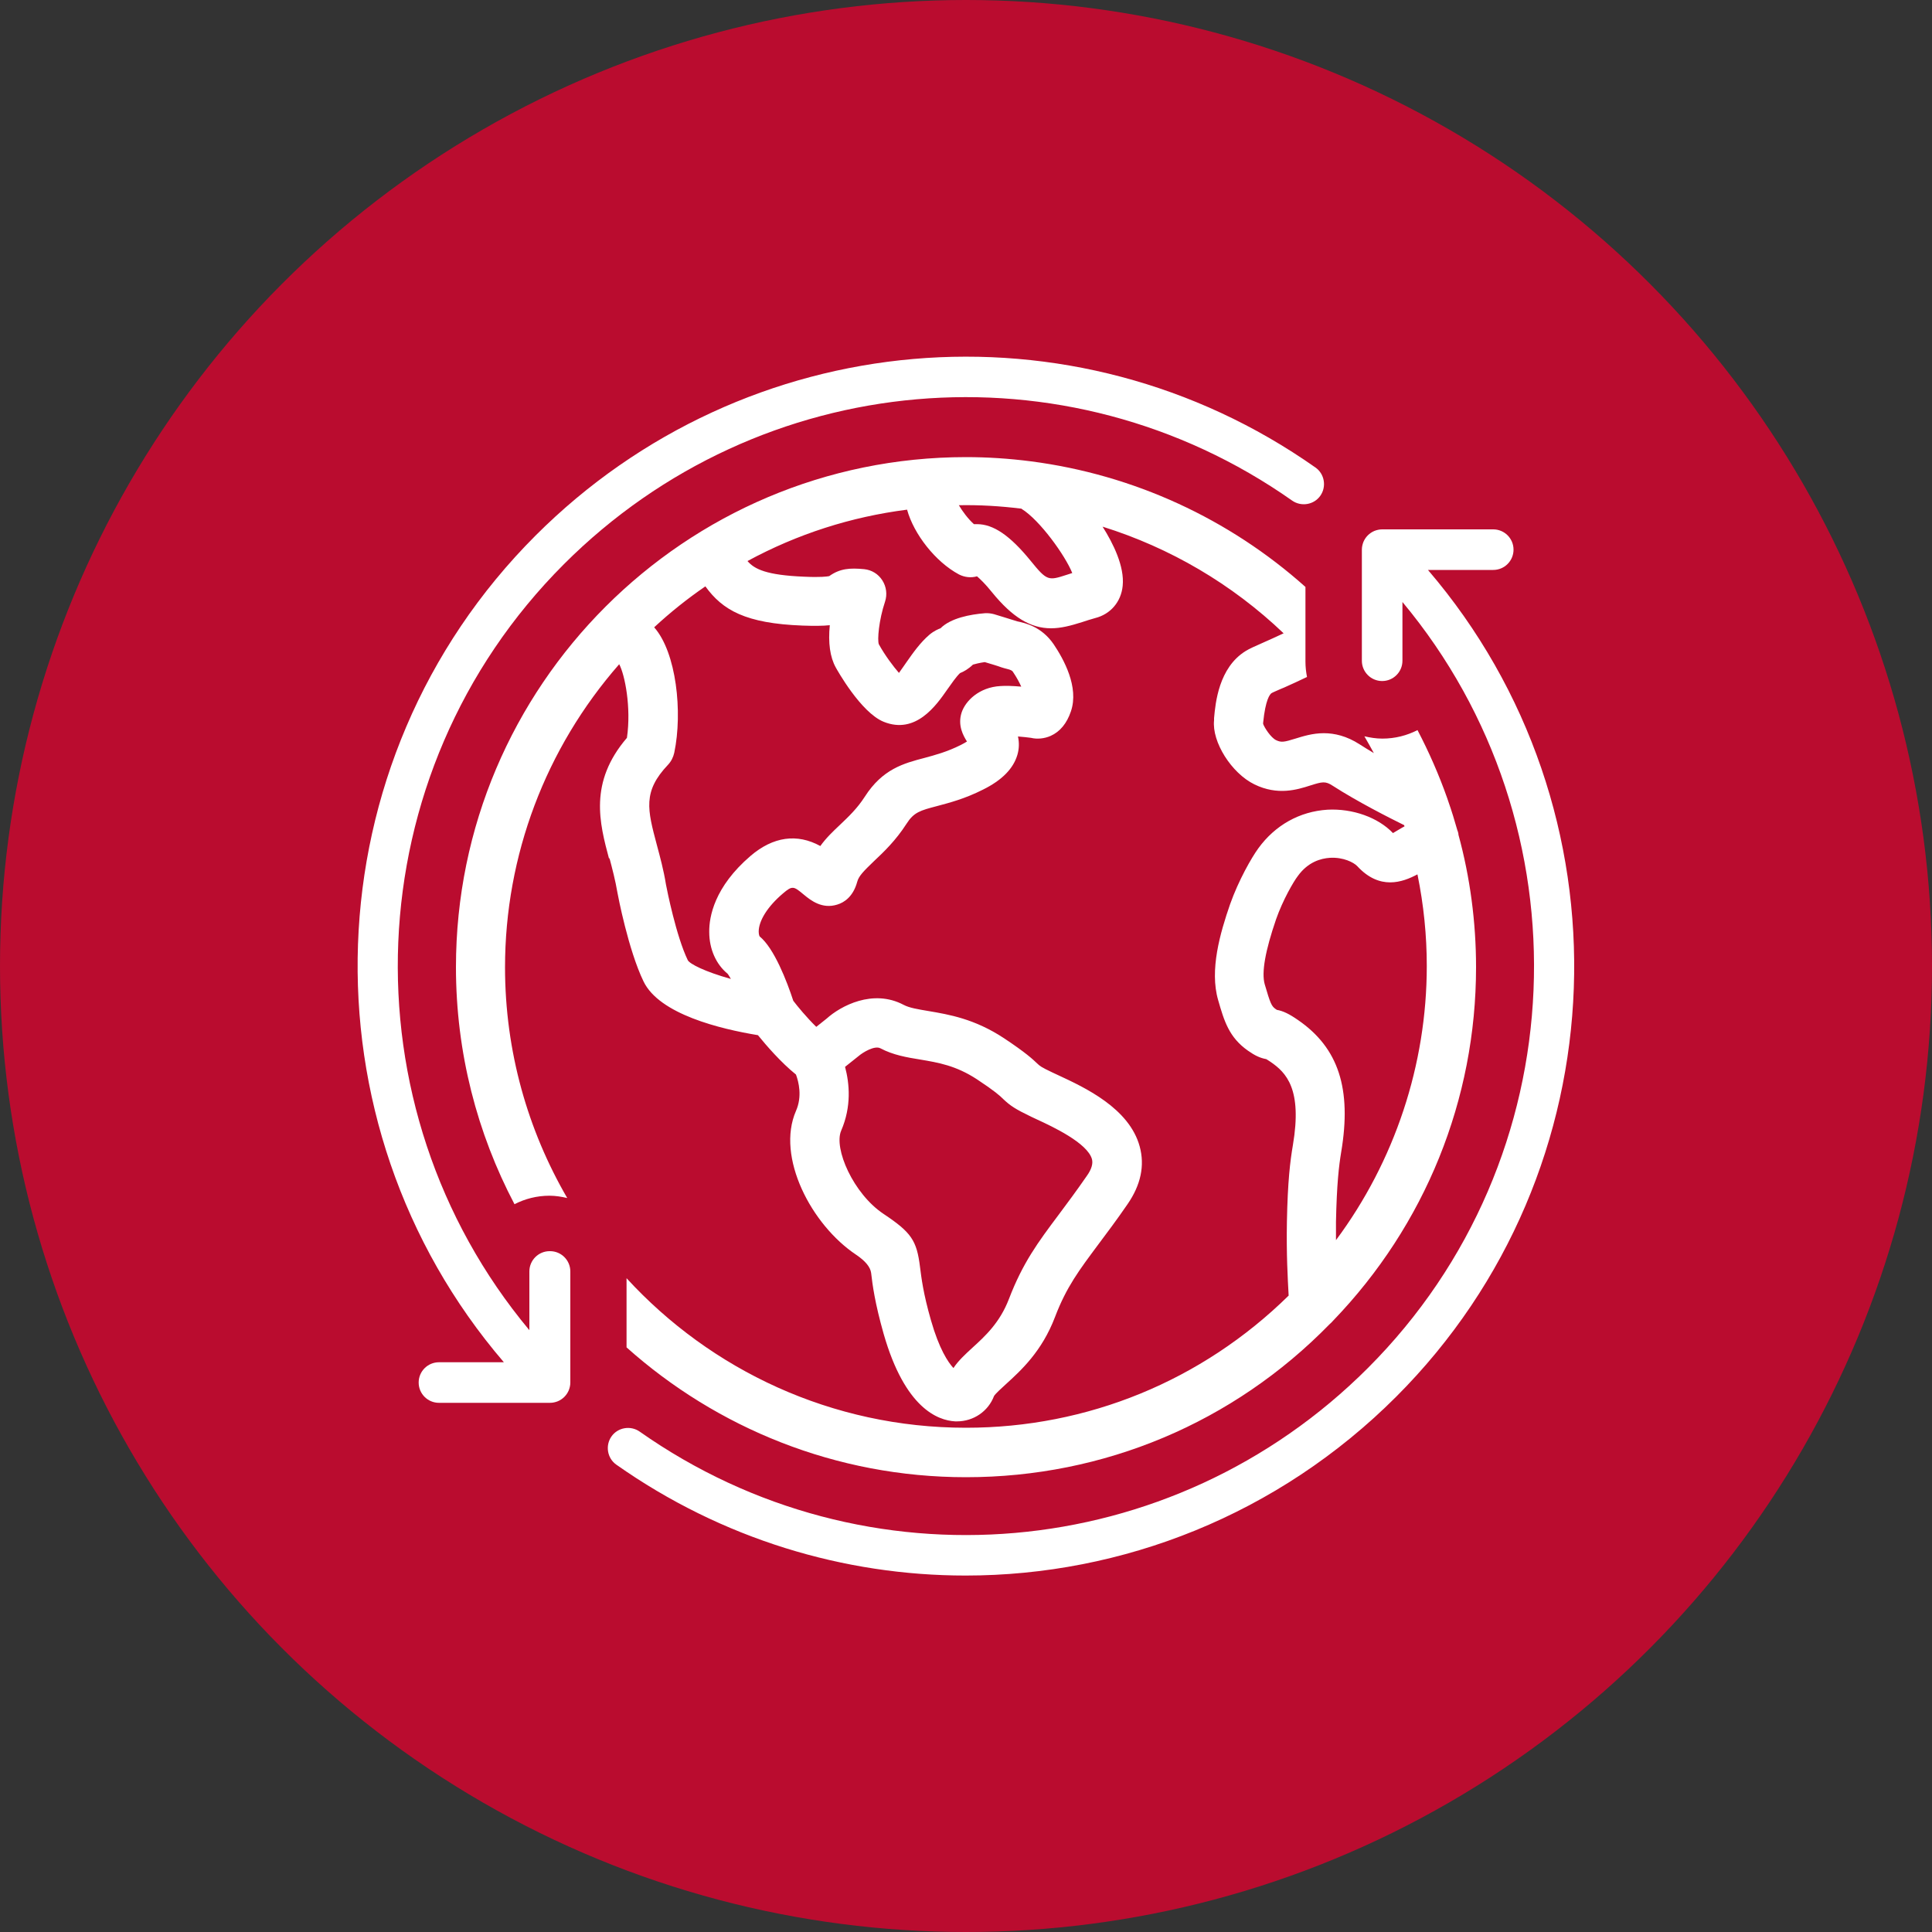
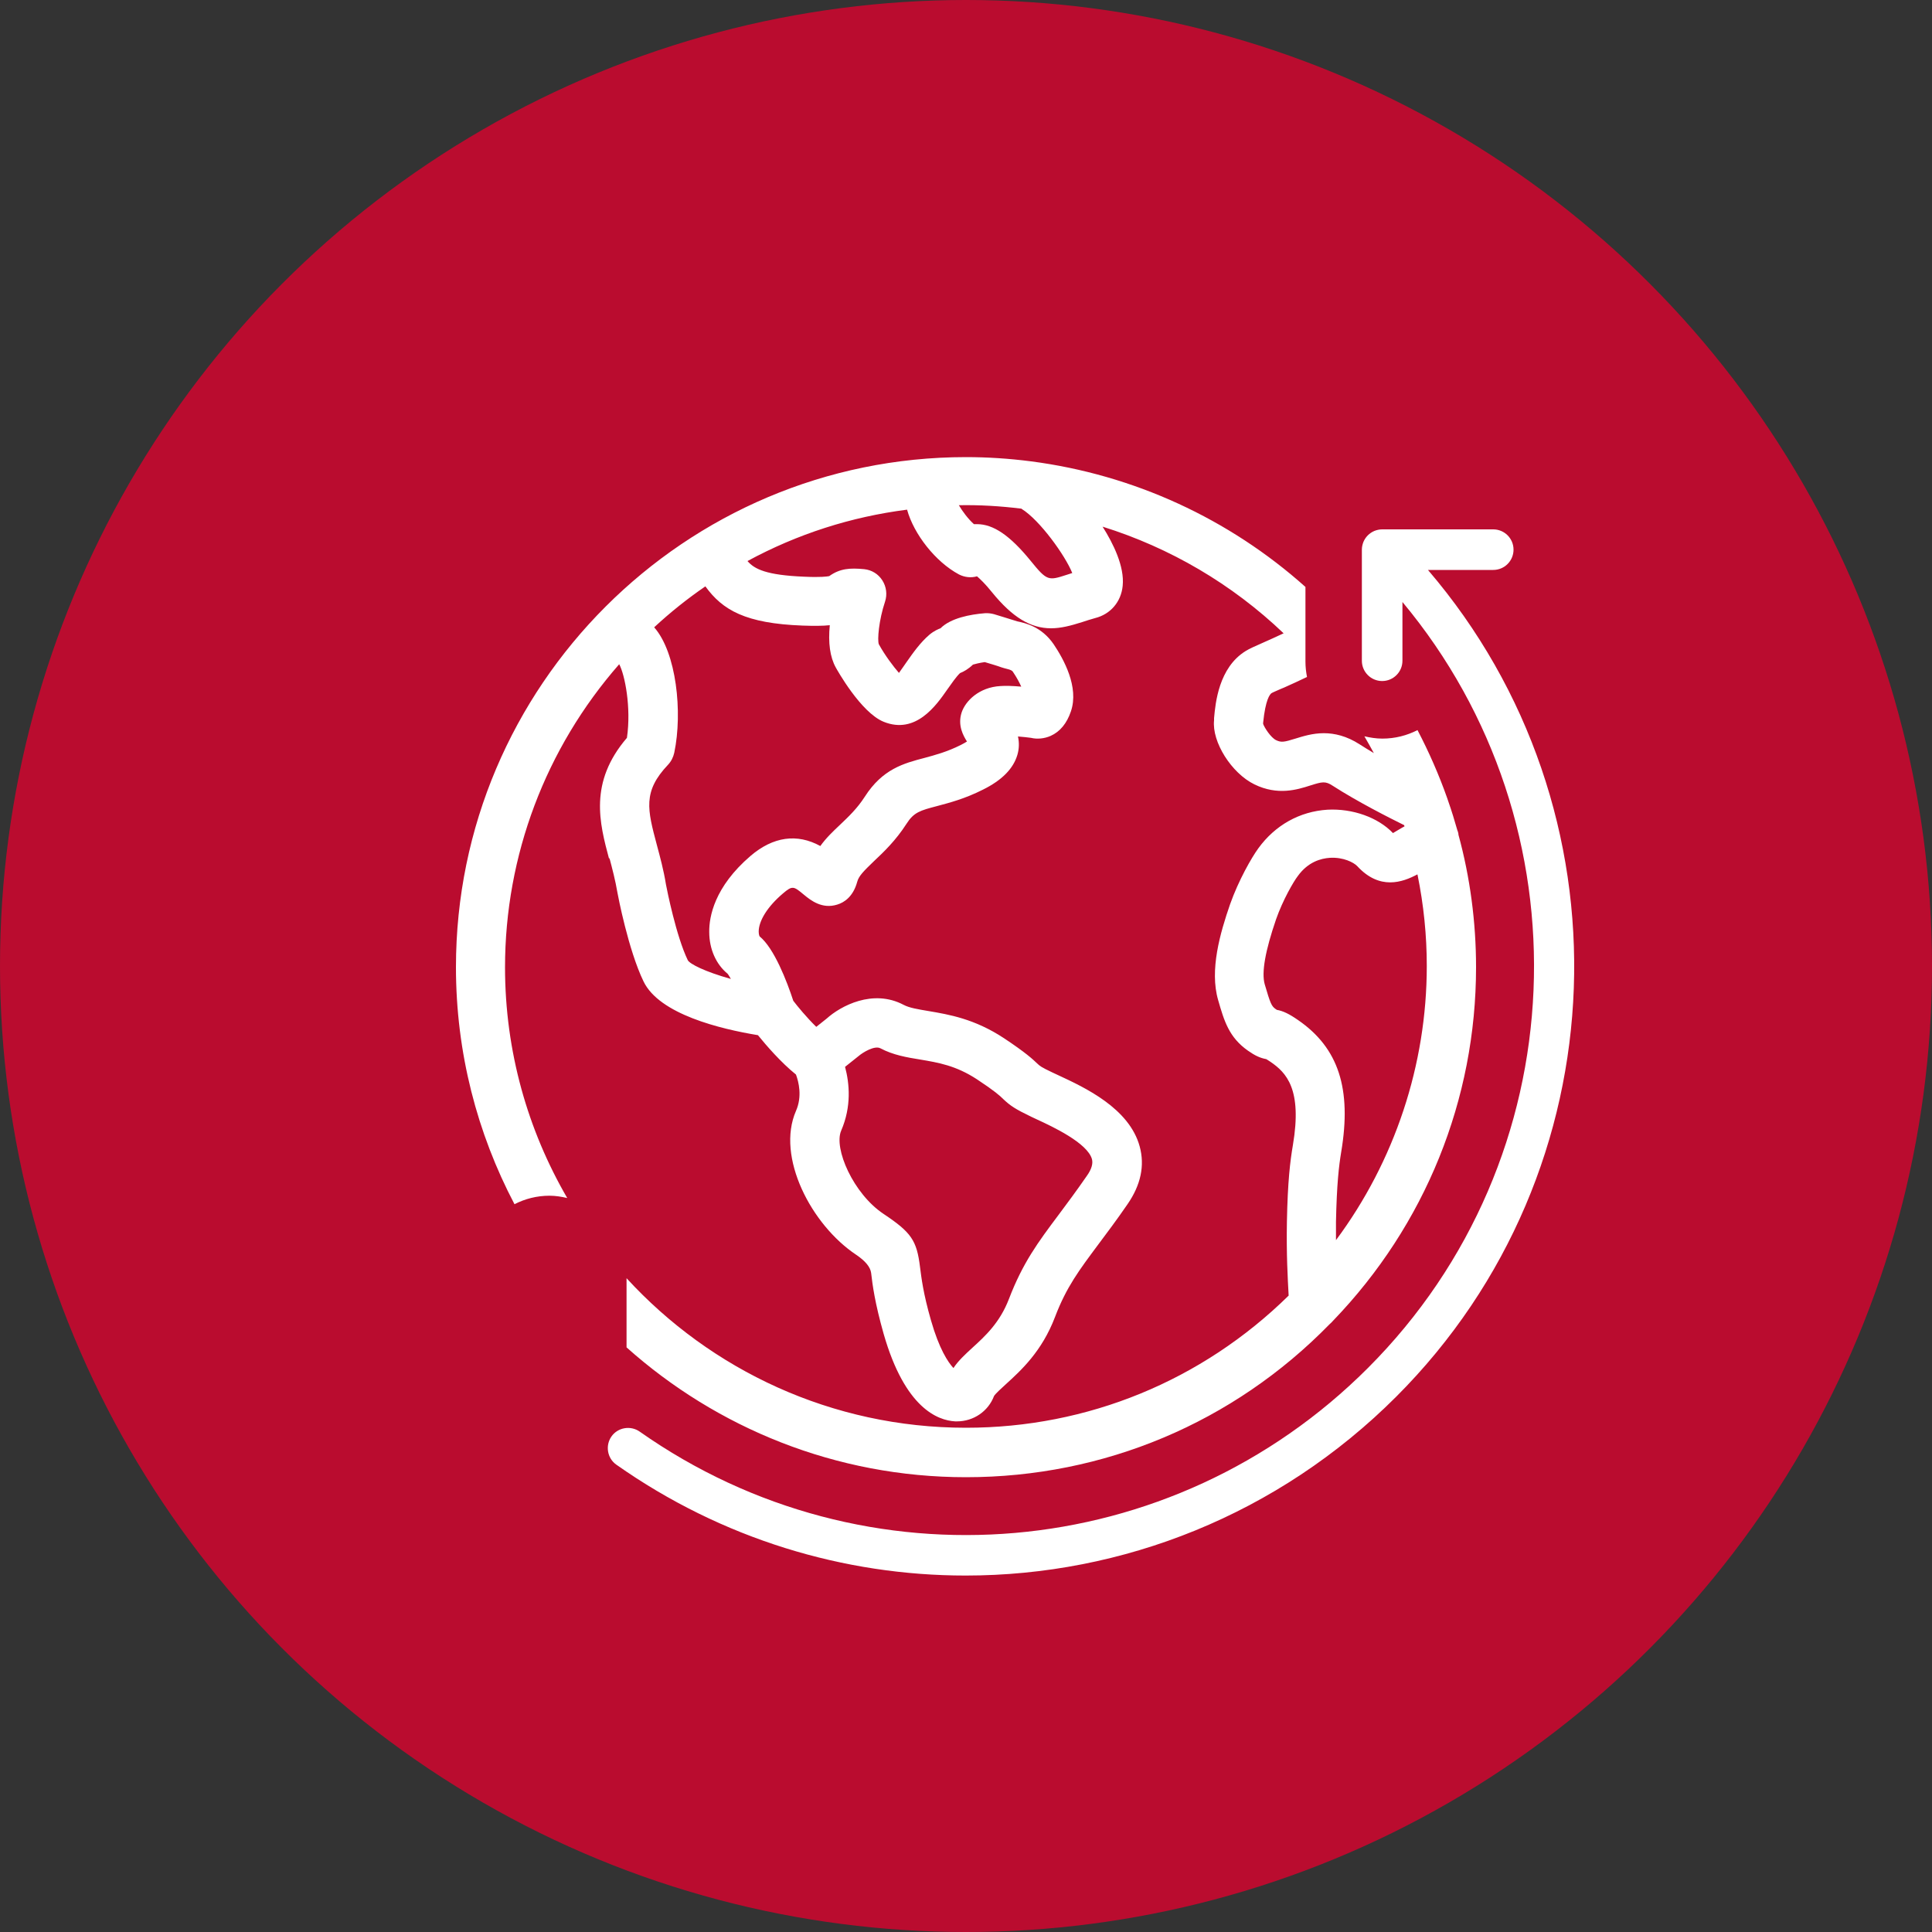
<svg xmlns="http://www.w3.org/2000/svg" id="Layer_1" data-name="Layer 1" viewBox="0 0 100 100">
  <rect x="0" y="0" width="100" height="100" fill="#333333" stroke="none" />
  <defs>
    <style>
      .cls-1 {
        fill: #ba0c2f;
      }

      .cls-2 {
        fill: #fff;
      }
    </style>
  </defs>
  <circle class="cls-1" cx="50" cy="50" r="50" />
  <g>
    <path class="cls-2" d="M73.93,29.5h3.36c.58,0,1.05-.47,1.05-1.05s-.47-1.05-1.05-1.05h-5.75c-.14,0-.27.03-.4.08-.26.11-.46.31-.57.57-.05.13-.08.26-.08.4h0v5.75c0,.58.47,1.05,1.05,1.05s1.05-.47,1.05-1.05v-3.04c9.64,11.55,9.05,28.81-1.79,39.65-10.14,10.14-25.99,11.52-37.69,3.29-.47-.33-1.13-.22-1.46.25-.33.47-.22,1.13.25,1.46,5.47,3.85,11.79,5.74,18.08,5.74,8.11,0,16.17-3.14,22.29-9.26,11.71-11.71,12.25-30.42,1.64-42.79Z" />
-     <path class="cls-2" d="M28.45,64.76c-.58,0-1.05.47-1.05,1.05v3.04c-9.64-11.55-9.05-28.81,1.79-39.65,10.14-10.14,25.99-11.52,37.69-3.29.47.33,1.13.22,1.46-.25.33-.47.22-1.13-.25-1.46-12.53-8.82-29.51-7.34-40.37,3.52-11.71,11.71-12.25,30.42-1.64,42.79h-3.36c-.58,0-1.05.47-1.05,1.05s.47,1.05,1.05,1.05h5.75c.14,0,.27-.03.4-.08.26-.11.46-.31.57-.57.05-.13.08-.26.08-.4h0v-5.75c0-.58-.47-1.05-1.05-1.05Z" />
    <path class="cls-2" d="M31.54,44.39c.15.57.31,1.17.42,1.82.02.12.56,2.96,1.35,4.59.82,1.7,3.98,2.46,5.92,2.78.44.54,1.18,1.4,1.97,2.04.14.38.33,1.13,0,1.88-1.04,2.38.79,5.9,3.12,7.45q.71.48.77.94c.07.61.19,1.54.65,3.16,1.1,3.83,2.79,4.47,3.7,4.52,0,0,.09,0,.09,0,.86,0,1.62-.52,1.92-1.31.06-.11.4-.42.61-.61.79-.72,1.87-1.7,2.55-3.49.59-1.55,1.25-2.42,2.24-3.75.44-.59.94-1.25,1.51-2.08.69-1,.9-2,.63-2.99-.54-1.98-2.84-3.05-4.22-3.69l-.3-.14c-.59-.28-.64-.33-.78-.46-.23-.22-.59-.56-1.72-1.31-1.53-1.01-2.86-1.23-3.92-1.41-.53-.09-.98-.16-1.28-.32-1.59-.84-3.26.06-3.98.71l-.54.43c-.51-.5-.97-1.06-1.19-1.35-.33-1.01-.99-2.72-1.74-3.33,0,0-.05-.08-.05-.25,0-.56.46-1.3,1.25-1.97.5-.43.56-.38,1.09.06.35.29.94.76,1.73.51.36-.11.82-.41,1.03-1.18.08-.3.33-.55.87-1.07.5-.47,1.12-1.06,1.68-1.93.38-.6.71-.69,1.59-.92.63-.17,1.42-.37,2.37-.85.99-.49,1.57-1.09,1.78-1.8.09-.31.1-.63.03-.95.27.02.52.05.67.07.33.08.7.04,1.02-.1.49-.22.84-.65,1.05-1.27.43-1.26-.38-2.71-.89-3.47-.63-.92-1.47-1.1-1.89-1.19-.31-.1-1.2-.37-1.2-.37-.15-.04-.3-.06-.47-.05-.76.06-1.77.25-2.3.78-.11.04-.33.13-.57.33-.48.41-.85.94-1.18,1.41-.08.11-.26.38-.4.57-.28-.32-.72-.9-1.04-1.48-.09-.21,0-1.26.32-2.21.12-.37.07-.77-.14-1.1-.21-.33-.55-.54-.94-.58-.73-.07-1.25-.04-1.81.36-.1.02-.44.07-1.29.03-1.96-.08-2.58-.39-2.94-.81,2.58-1.4,5.36-2.29,8.26-2.66.35,1.27,1.47,2.7,2.68,3.35.29.15.63.19.94.1.16.14.42.38.78.83,1.05,1.29,1.99,1.86,3.05,1.86.51,0,1.01-.13,1.61-.32.21-.07.43-.14.68-.21.79-.2,1.34-.84,1.42-1.67.1-1-.49-2.19-1.04-3.06,3.49,1.09,6.7,2.97,9.37,5.52-.37.17-.73.34-1.01.46-.5.22-.77.34-.96.46-1.39.86-1.56,2.69-1.63,3.47v.11c-.12,1.12.9,2.74,2.09,3.32,1.21.59,2.22.27,2.88.06.63-.2.79-.24,1.17.01,1.29.83,2.91,1.65,3.7,2.04,0,.02.01.04.02.06-.1.05-.19.11-.28.16-.07.04-.22.13-.32.19-.77-.81-2.09-1.28-3.39-1.21-1.44.09-2.71.8-3.58,2-.35.48-1.02,1.65-1.46,2.89-.52,1.5-1.07,3.41-.62,4.96.31,1.08.56,1.93,1.54,2.62.37.26.63.38.95.44.04.02.11.07.22.14.82.56,1.65,1.41,1.16,4.31-.14.82-.27,1.86-.31,3.98-.03,1.65.04,2.89.09,3.81h0c-4.49,4.41-10.41,6.84-16.7,6.84-6.95,0-13.21-2.99-17.57-7.74v3.58c4.67,4.17,10.83,6.72,17.57,6.72,7.14,0,13.84-2.82,18.82-7.92.07-.06.13-.12.18-.18,4.77-4.95,7.4-11.45,7.4-18.3,0-2.33-.31-4.66-.91-6.85,0-.04-.01-.11-.03-.16,0-.02-.01-.03-.02-.05-.15-.53-.31-1.05-.48-1.53-.02-.06-.04-.12-.05-.15-.43-1.22-.95-2.4-1.54-3.53-.55.28-1.16.44-1.82.44-.32,0-.63-.05-.93-.12.17.29.33.58.49.87-.27-.16-.51-.31-.73-.45-.68-.44-1.31-.58-1.86-.58-.58,0-1.08.16-1.47.28-.58.18-.73.21-1,.08-.27-.13-.6-.64-.67-.84v-.06c.12-1.21.35-1.47.43-1.53.08-.05.26-.12.48-.22l.17-.07c.4-.18.8-.36,1.19-.55-.05-.26-.08-.52-.08-.79v-3.87c-3.95-3.53-8.89-5.81-14.2-6.5-1.15-.15-2.29-.22-3.37-.22-14.55,0-26.4,11.84-26.4,26.4,0,4.43,1.1,8.6,3.03,12.27.54-.28,1.16-.44,1.81-.44.32,0,.62.05.92.12-2.04-3.51-3.22-7.59-3.22-11.94,0-5.79,2.1-11.34,5.91-15.69.29.54.63,2.23.4,3.81-1.98,2.31-1.42,4.41-.92,6.28ZM43.54,58.52c.54-1.25.43-2.44.2-3.3l.69-.55c.23-.2.84-.57,1.14-.41.66.35,1.37.47,2.05.58.95.16,1.85.31,2.94,1.02.94.62,1.2.86,1.37,1.03.36.34.61.51,1.44.91l.32.15c.78.36,2.6,1.21,2.83,2.05.06.23-.02.52-.27.87-.54.78-1.01,1.41-1.45,2-1.08,1.44-1.86,2.49-2.58,4.37-.47,1.22-1.22,1.91-1.89,2.52-.37.34-.73.67-.98,1.05-.28-.3-.74-.99-1.16-2.46-.41-1.42-.5-2.23-.57-2.77-.17-1.38-.45-1.79-1.89-2.75-1.56-1.04-2.59-3.39-2.19-4.31ZM74.48,41.42h0,0s0,0,0,0ZM73.37,45.27c.32,1.57.48,3.15.48,4.73,0,5.11-1.66,10.1-4.7,14.19,0-.32,0-.63,0-.95.04-1.95.15-2.89.27-3.61.55-3.28-.14-5.39-2.23-6.83-.46-.32-.77-.47-1.1-.53-.02-.01-.04-.03-.06-.04-.22-.15-.28-.3-.57-1.29-.17-.61.03-1.73.59-3.36.35-1,.91-1.96,1.12-2.23.53-.74,1.2-.92,1.67-.95.69-.04,1.23.24,1.41.43,1.16,1.26,2.34.84,3.11.43ZM52.88,26.34c.94.58,2.26,2.42,2.62,3.32-.1.03-.19.06-.28.09-.96.31-1.02.33-1.88-.73-1.06-1.3-1.92-1.89-2.77-1.89-.05,0-.11,0-.16,0-.31-.28-.59-.66-.78-.98,1.06-.02,2.12.04,3.25.18ZM33.87,32.46c.83-.77,1.72-1.48,2.64-2.11.89,1.23,2.08,1.92,5.03,2.03h0c.58.02,1.04.02,1.41-.02-.09.91.01,1.65.31,2.19.05.09,1.29,2.33,2.48,2.81,1.66.67,2.72-.85,3.29-1.67.22-.31.46-.66.66-.85.2-.08.43-.21.67-.44.1-.03.33-.09.61-.13.27.08.68.2.86.27.09.03.2.06.32.09q.21.05.27.13c.21.31.35.58.44.78-.46-.04-.82-.05-1.08-.03-1.09.06-1.81.76-2.01,1.38-.21.66.09,1.19.28,1.49-.08.05-.18.11-.32.18-.72.36-1.33.52-1.88.67-1.07.28-2.17.57-3.09,2.01-.4.62-.85,1.04-1.29,1.46-.35.33-.71.67-1.01,1.09-1.2-.66-2.44-.49-3.61.51-1.88,1.61-2.15,3.16-2.14,3.94,0,.89.36,1.68.95,2.16.02.02.08.11.17.27-1.36-.38-2.13-.78-2.23-.97-.6-1.24-1.08-3.65-1.13-3.92-.12-.75-.31-1.44-.47-2.04-.49-1.84-.74-2.77.58-4.16.16-.17.27-.39.32-.62.44-2.1.11-5.19-1.04-6.49Z" />
  </g>
</svg>